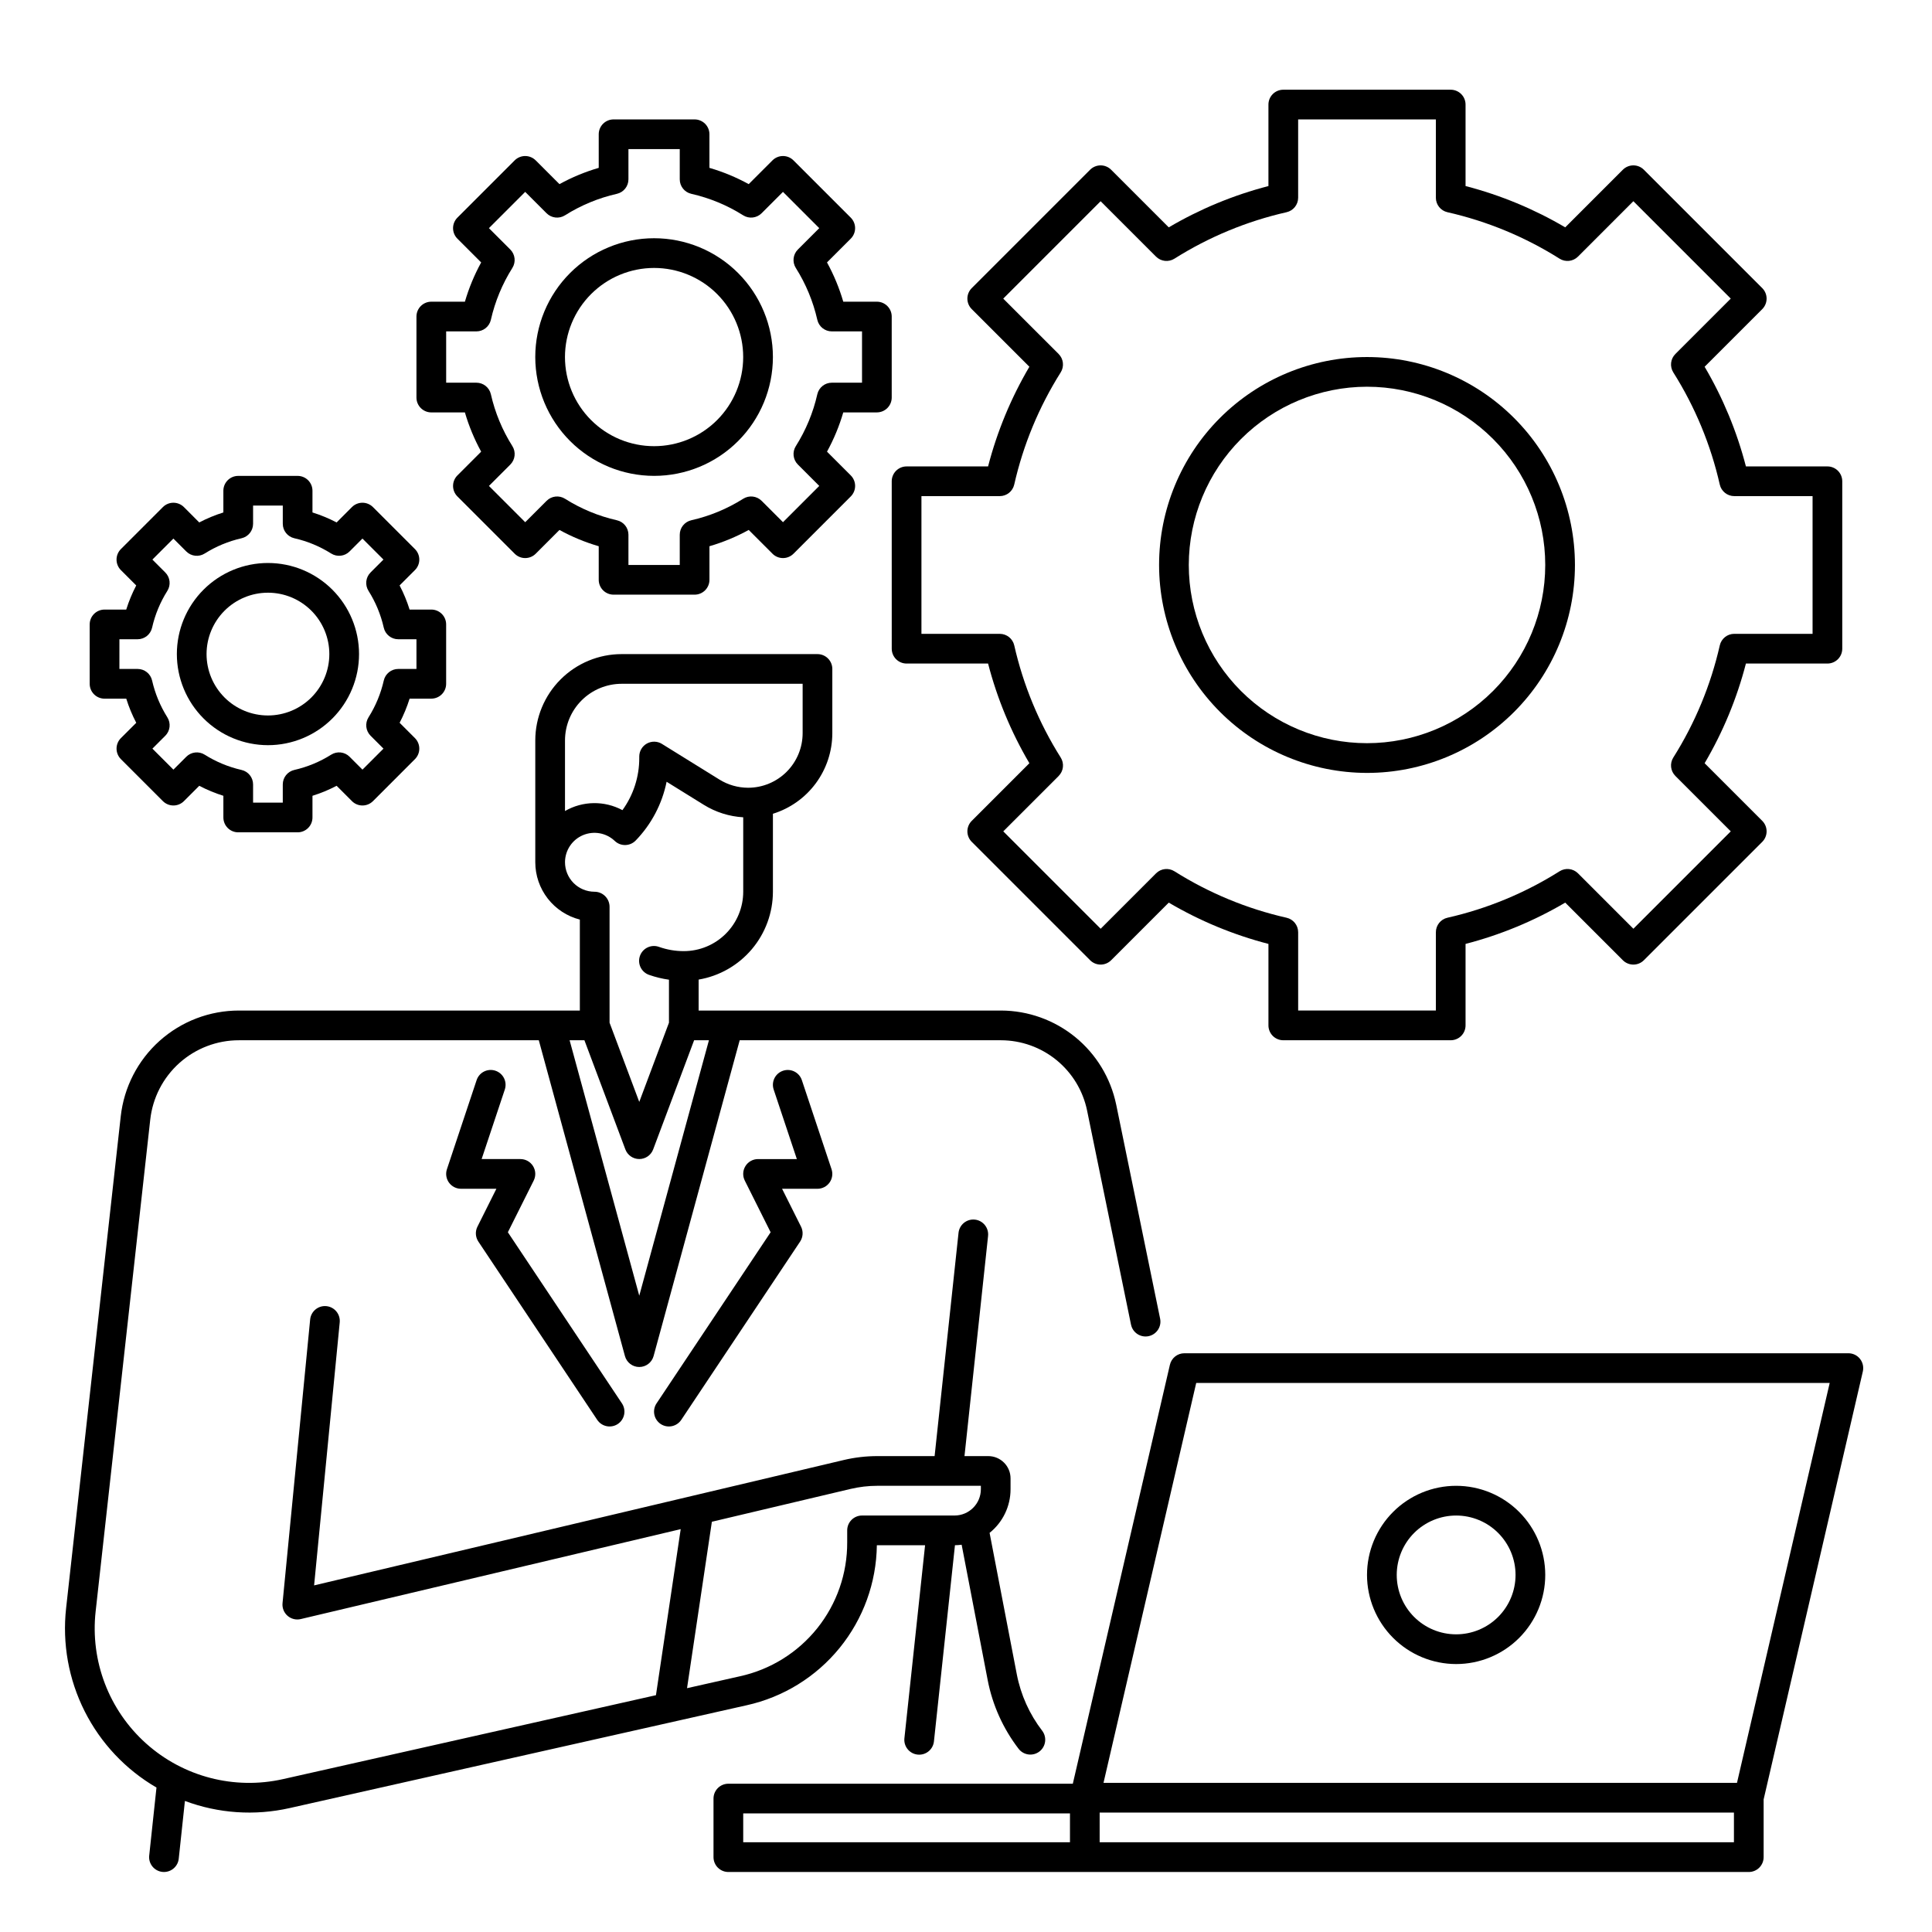
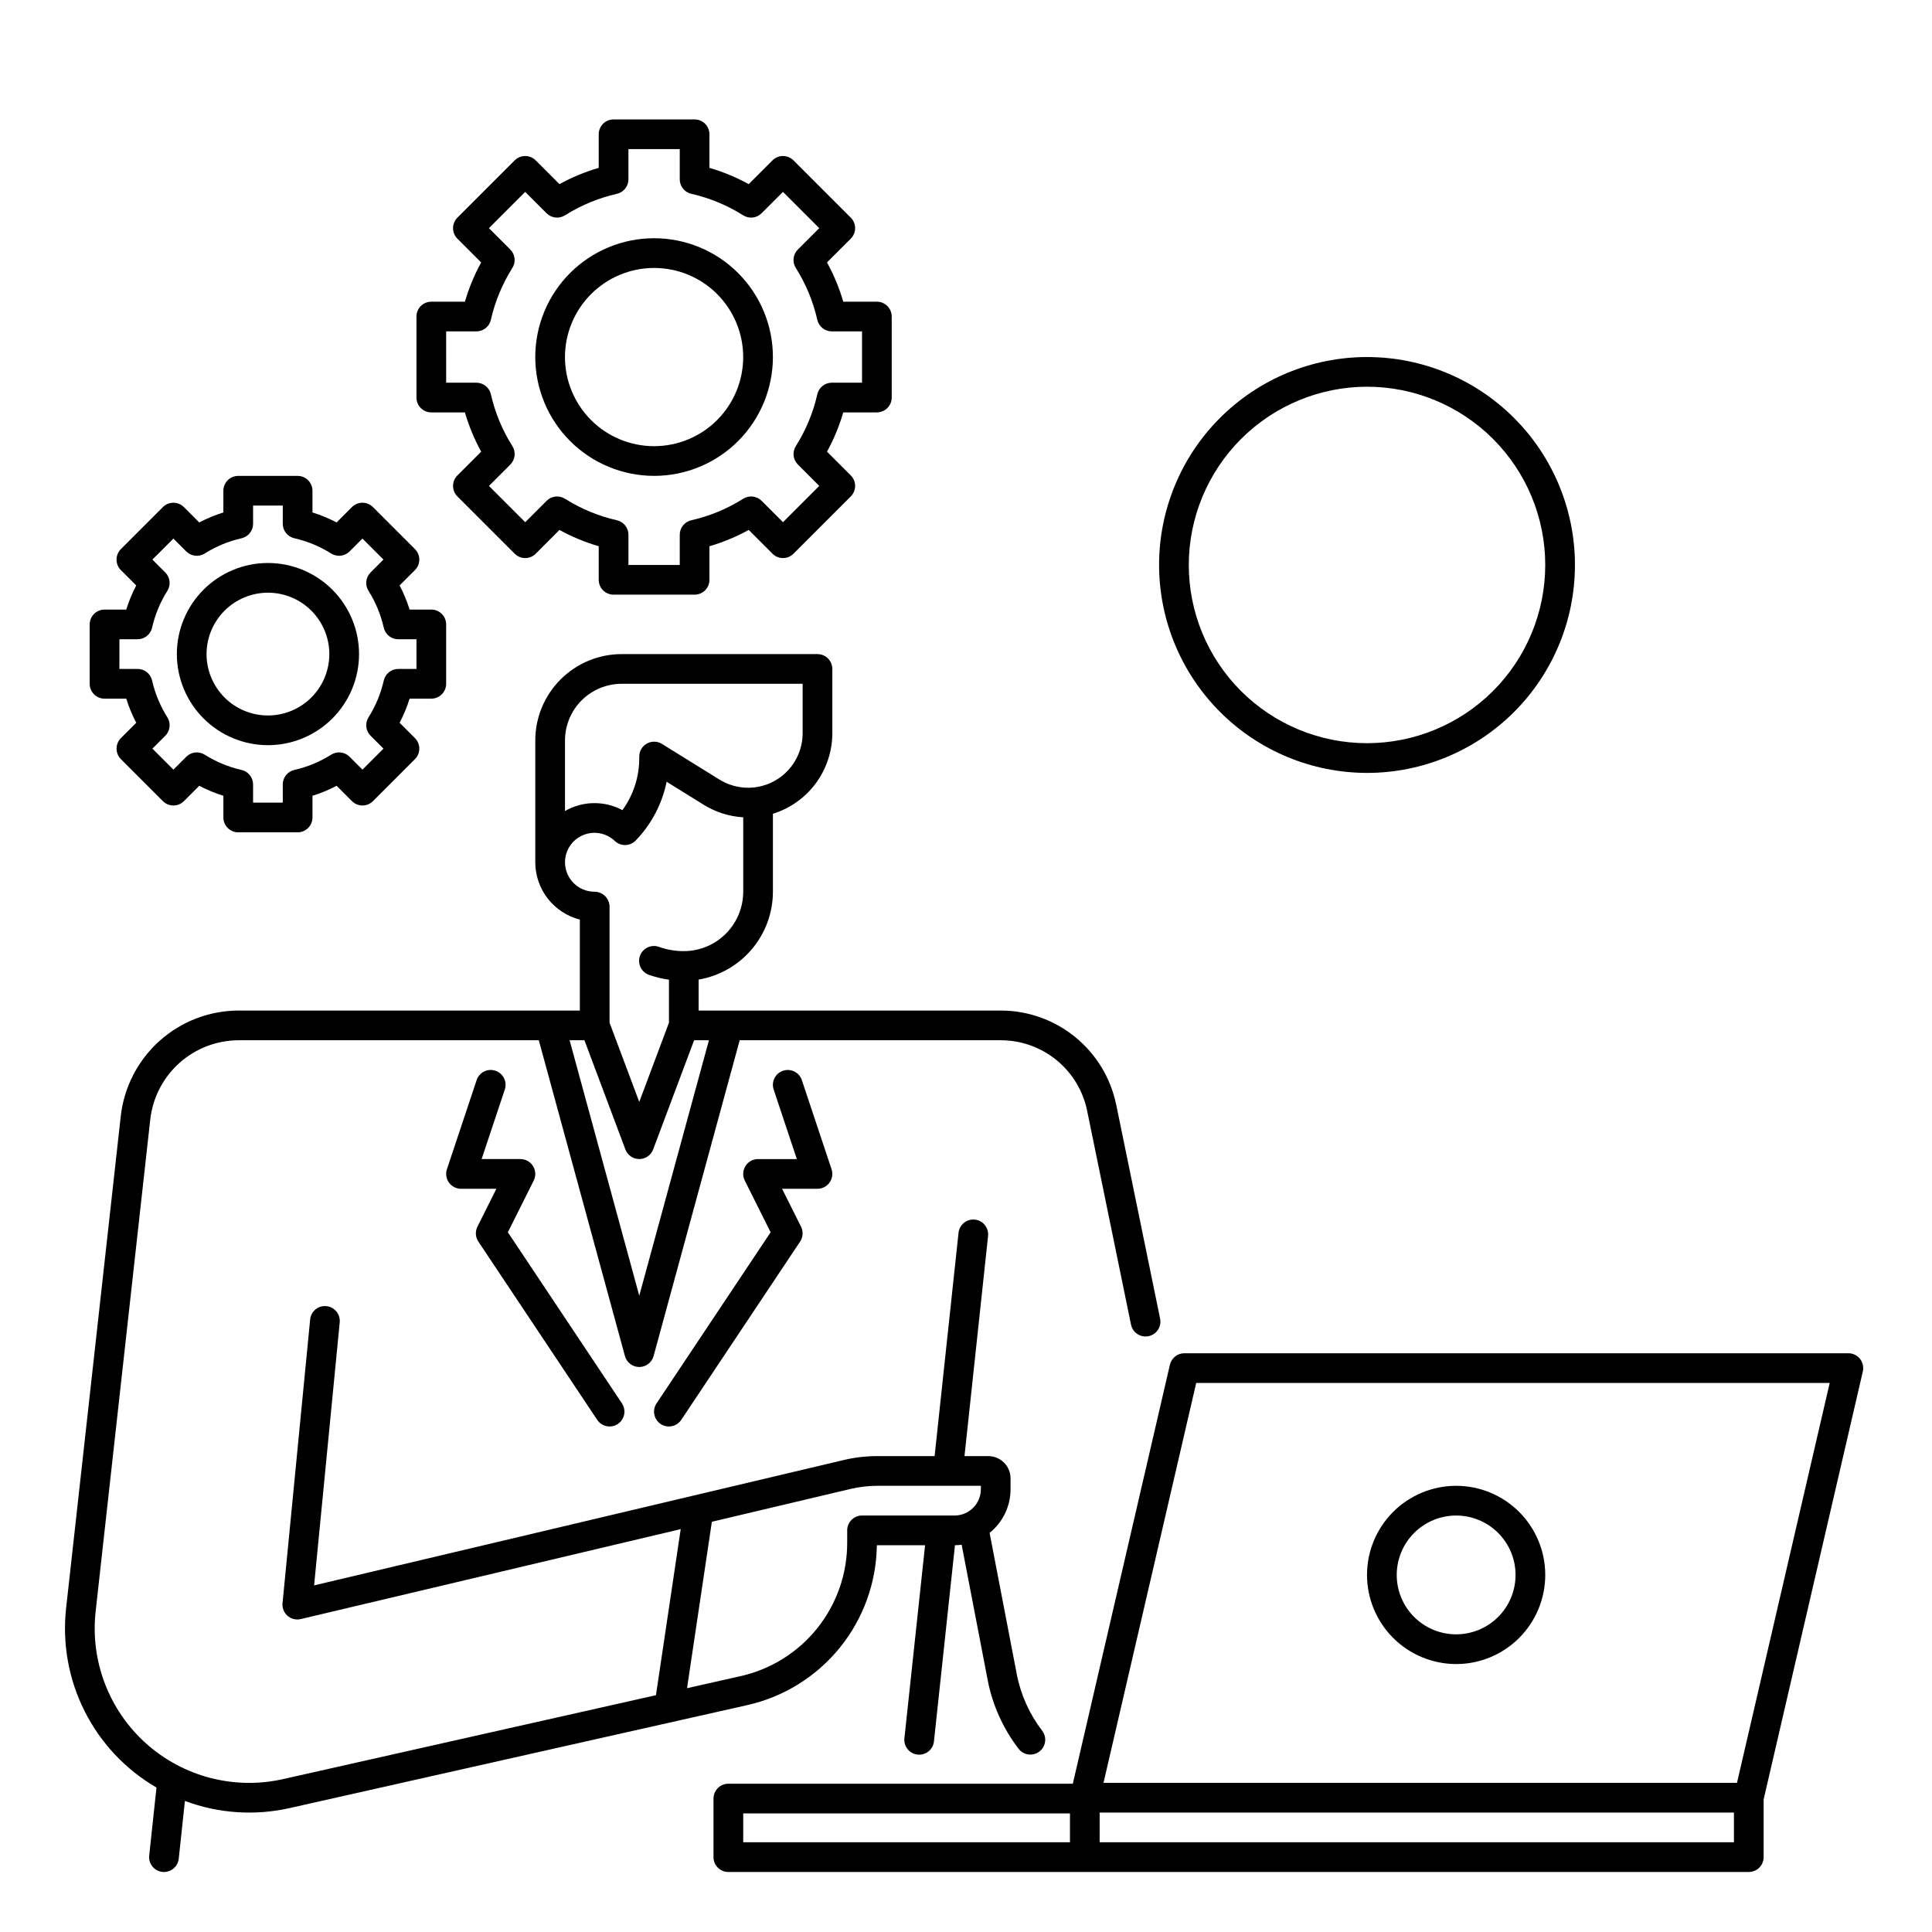
<svg xmlns="http://www.w3.org/2000/svg" fill="#000000" width="800px" height="800px" version="1.1" viewBox="144 144 512 512">
  <g>
    <path d="m376.38 553.5h12.777l-5.481 51.156c-0.23 2.16 1.332 4.098 3.492 4.328 0.141 0.016 0.285 0.023 0.426 0.023 2.012 0 3.695-1.516 3.91-3.516l5.57-51.992c0.594-0.008 1.184-0.051 1.773-0.129l6.898 35.855v0.004c1.281 6.641 4.098 12.891 8.223 18.254 1.336 1.695 3.785 1.996 5.496 0.68 1.707-1.316 2.035-3.766 0.738-5.488-3.375-4.387-5.676-9.5-6.731-14.934l-7.219-37.52h0.004c3.512-2.812 5.555-7.066 5.551-11.566v-2.871c0-3.258-2.644-5.898-5.902-5.902h-6.305l6.246-58.297h-0.004c0.125-1.043-0.176-2.094-0.832-2.914-0.652-0.824-1.609-1.352-2.656-1.461-1.047-0.113-2.094 0.199-2.906 0.863-0.816 0.664-1.332 1.629-1.43 2.676l-6.336 59.133h-15.176c-3 0-5.992 0.348-8.914 1.039l-140.35 33.223 6.785-69.668c0.109-1.043-0.199-2.09-0.863-2.902-0.664-0.816-1.625-1.332-2.672-1.434-1.043-0.102-2.086 0.219-2.894 0.891s-1.316 1.637-1.406 2.684l-7.316 75.141c-0.125 1.266 0.371 2.512 1.328 3.348 0.957 0.836 2.258 1.16 3.492 0.867l100.7-23.836-6.559 44.008-98.824 22.238c-12.91 2.906-26.426-0.609-36.281-9.434-9.859-8.82-14.844-21.867-13.383-35.016l14.469-130.31c0.641-5.789 3.391-11.137 7.731-15.023 4.34-3.883 9.961-6.027 15.785-6.019h79.457l22.828 83.691c0.465 1.711 2.019 2.898 3.797 2.898 1.773 0 3.328-1.188 3.797-2.898l22.816-83.691h69.273c5.352 0.016 10.539 1.871 14.684 5.254 4.148 3.383 7.008 8.086 8.098 13.328l11.648 56.777h0.004c0.434 2.129 2.516 3.5 4.644 3.062s3.504-2.516 3.066-4.644l-11.648-56.777h-0.004c-1.461-7.012-5.285-13.312-10.836-17.84s-12.488-7.012-19.648-7.035h-80.16v-8.207 0.004c5.5-0.938 10.492-3.789 14.094-8.047 3.602-4.262 5.582-9.656 5.59-15.234v-20.664c4.555-1.414 8.539-4.242 11.371-8.082 2.832-3.836 4.363-8.48 4.371-13.25v-17.047c0-1.043-0.414-2.043-1.152-2.781-0.738-0.738-1.738-1.152-2.785-1.152h-51.906c-6.062 0.004-11.879 2.418-16.168 6.707-4.289 4.289-6.703 10.105-6.707 16.168v32.297c0.004 3.481 1.168 6.863 3.305 9.613 2.137 2.746 5.129 4.707 8.504 5.57v24.105h-90.332c-7.762-0.004-15.25 2.852-21.035 8.027-5.781 5.176-9.449 12.305-10.301 20.02l-14.477 130.32c-1.043 9.395 0.664 18.887 4.914 27.328s10.863 15.469 19.035 20.219l-1.926 18.027h-0.004c-0.23 2.16 1.336 4.098 3.496 4.328 0.141 0.016 0.281 0.023 0.422 0.023 2.012-0.004 3.699-1.52 3.91-3.519l1.637-15.309c8.863 3.316 18.5 3.973 27.73 1.895l121.11-27.246c9.695-2.137 18.387-7.492 24.656-15.191 6.266-7.699 9.75-17.293 9.875-27.219zm-62.969-66.125-18.461-67.699h3.926l10.852 28.93c0.574 1.535 2.043 2.551 3.684 2.551s3.109-1.016 3.684-2.551l10.852-28.93h3.926zm-19.68-147.16c0.004-3.977 1.586-7.793 4.398-10.605 2.816-2.812 6.629-4.394 10.605-4.398h47.973v13.105c-0.008 3.832-1.531 7.5-4.238 10.211-2.707 2.707-6.379 4.231-10.207 4.234-2.688-0.004-5.324-0.754-7.609-2.172l-15.23-9.445v-0.004c-1.215-0.75-2.742-0.785-3.988-0.094-1.25 0.695-2.023 2.012-2.023 3.441v0.402c0.012 4.957-1.551 9.793-4.457 13.809-4.769-2.562-10.531-2.477-15.223 0.23zm0 32.25c0.02-3.113 1.887-5.918 4.754-7.137 2.867-1.215 6.184-0.613 8.438 1.535 1.57 1.488 4.043 1.434 5.543-0.121 4.164-4.301 7.004-9.703 8.191-15.57l9.84 6.102c3.156 1.961 6.754 3.102 10.465 3.316v19.727c-0.004 4.172-1.664 8.176-4.617 11.125-2.949 2.953-6.953 4.613-11.125 4.617-2.234 0.004-4.453-0.375-6.559-1.121-0.988-0.363-2.078-0.316-3.031 0.133-0.953 0.445-1.688 1.258-2.039 2.25-0.352 0.992-0.289 2.082 0.168 3.027 0.461 0.949 1.281 1.672 2.277 2.012 1.703 0.594 3.461 1.02 5.246 1.27v11.395l-7.871 20.992-7.871-20.992v-30.773c-0.035-2.188-1.82-3.941-4.004-3.934-2.078-0.008-4.066-0.836-5.531-2.309-1.461-1.473-2.281-3.465-2.273-5.543zm32.34 218.92 6.582-44.105 36.754-8.699c2.328-0.547 4.711-0.828 7.102-0.828h27.43v0.902c-0.004 3.848-3.121 6.965-6.969 6.973h-24.52c-2.172 0-3.934 1.762-3.934 3.934v3.168c0.035 8.273-2.762 16.305-7.93 22.766-5.168 6.457-12.391 10.953-20.469 12.73z" />
    <path d="m636.92 504.11c-0.746-0.938-1.883-1.484-3.082-1.484h-175.96c-1.836-0.004-3.426 1.262-3.84 3.047l-25.73 111.03h-91.285c-2.176 0-3.938 1.762-3.938 3.934v15.527c0 1.043 0.414 2.043 1.152 2.781 0.738 0.738 1.738 1.152 2.785 1.152h270.42c1.043 0 2.047-0.414 2.785-1.152 0.738-0.738 1.152-1.738 1.152-2.781v-15.297l26.289-113.41c0.273-1.172-0.004-2.406-0.754-3.348zm-295.96 120.46h86.594v7.652h-86.594zm262.55 7.652h-168.09v-7.871h168.09zm0.809-15.742h-167.88l24.57-105.98h167.88z" />
    <path d="m529.89 584.99c6.262 0 12.27-2.488 16.699-6.918 4.43-4.43 6.918-10.438 6.918-16.699s-2.488-12.27-6.918-16.699c-4.43-4.43-10.438-6.918-16.699-6.918s-12.27 2.488-16.699 6.918c-4.43 4.43-6.918 10.438-6.918 16.699 0.008 6.262 2.5 12.266 6.926 16.691 4.426 4.426 10.43 6.918 16.691 6.926zm0-39.359c4.176 0 8.18 1.656 11.133 4.609 2.953 2.953 4.613 6.957 4.613 11.133s-1.66 8.18-4.613 11.133c-2.953 2.953-6.957 4.609-11.133 4.609s-8.18-1.656-11.133-4.609c-2.953-2.953-4.609-6.957-4.609-11.133 0.004-4.176 1.664-8.176 4.613-11.129 2.953-2.949 6.953-4.609 11.129-4.613z" />
    <path d="m270.77 473.03 31.488 47.23c0.578 0.875 1.48 1.484 2.508 1.691 1.023 0.207 2.094 0 2.965-0.582 0.871-0.582 1.473-1.484 1.676-2.512 0.203-1.031-0.012-2.094-0.598-2.965l-30.219-45.332 6.852-13.699h-0.004c0.613-1.219 0.547-2.668-0.172-3.828-0.715-1.164-1.984-1.867-3.348-1.867h-10.281l6.144-18.434v-0.004c0.688-2.062-0.43-4.289-2.492-4.977s-4.289 0.426-4.977 2.488l-7.871 23.617c-0.402 1.199-0.199 2.519 0.539 3.543 0.738 1.027 1.93 1.637 3.195 1.637h9.375l-5.023 10.047h-0.004c-0.629 1.266-0.535 2.769 0.246 3.945z" />
    <path d="m363.83 457.4c0.738-1.023 0.938-2.34 0.539-3.539l-7.871-23.617c-0.688-2.062-2.914-3.176-4.977-2.488s-3.18 2.914-2.492 4.977l6.144 18.434h-10.281c-1.363 0-2.633 0.703-3.348 1.867-0.719 1.16-0.785 2.609-0.172 3.828l6.852 13.699-30.219 45.332h-0.004c-0.586 0.871-0.801 1.934-0.598 2.965 0.203 1.027 0.805 1.93 1.676 2.512 0.871 0.582 1.941 0.789 2.965 0.582 1.027-0.207 1.93-0.816 2.508-1.691l31.488-47.23c0.781-1.176 0.875-2.68 0.246-3.945l-5.027-10.047h9.375c1.266 0 2.453-0.609 3.195-1.637z" />
-     <path d="m380.32 315.91c0 1.043 0.414 2.047 1.152 2.785 0.738 0.738 1.738 1.152 2.781 1.152h21.598c2.398 9.27 6.086 18.16 10.945 26.414l-15.273 15.273c-0.738 0.738-1.156 1.738-1.156 2.781 0 1.047 0.418 2.047 1.156 2.785l31.375 31.375h-0.004c0.738 0.738 1.742 1.152 2.785 1.152 1.043 0 2.043-0.414 2.781-1.152l15.273-15.273c8.254 4.859 17.145 8.543 26.418 10.945v21.594c0 1.043 0.414 2.047 1.152 2.785 0.738 0.738 1.738 1.152 2.781 1.152h44.371c1.043 0 2.043-0.414 2.781-1.152 0.738-0.738 1.152-1.742 1.152-2.785v-21.594c9.273-2.402 18.164-6.086 26.414-10.945l15.273 15.273c0.738 0.738 1.742 1.152 2.785 1.152s2.043-0.414 2.781-1.152l31.375-31.375c0.738-0.738 1.152-1.738 1.152-2.785 0-1.043-0.414-2.043-1.152-2.781l-15.273-15.273c4.859-8.254 8.543-17.145 10.945-26.414h21.598c1.043 0 2.043-0.414 2.781-1.152 0.738-0.738 1.152-1.742 1.152-2.785v-44.367c0-1.047-0.414-2.047-1.152-2.785-0.738-0.738-1.738-1.152-2.781-1.152h-21.598c-2.402-9.27-6.086-18.16-10.945-26.414l15.273-15.273c0.738-0.738 1.152-1.738 1.152-2.785 0-1.043-0.414-2.043-1.152-2.781l-31.375-31.375c-0.738-0.738-1.738-1.152-2.781-1.152s-2.047 0.414-2.785 1.152l-15.273 15.273c-8.25-4.859-17.141-8.543-26.414-10.945v-21.594c0-1.047-0.414-2.047-1.152-2.785s-1.738-1.152-2.781-1.152h-44.371c-2.172 0-3.934 1.762-3.934 3.938v21.594c-9.273 2.402-18.164 6.086-26.418 10.945l-15.273-15.273c-0.738-0.738-1.738-1.152-2.781-1.152-1.043 0-2.047 0.414-2.785 1.152l-31.371 31.375c-0.738 0.738-1.156 1.738-1.156 2.781 0 1.047 0.418 2.047 1.156 2.785l15.273 15.273c-4.859 8.254-8.547 17.145-10.945 26.414h-21.598c-2.172 0-3.934 1.762-3.934 3.938zm7.871-40.434h20.754c1.836 0 3.43-1.27 3.836-3.062 2.387-10.535 6.551-20.582 12.312-29.719 0.98-1.555 0.754-3.582-0.543-4.883l-14.68-14.676 25.809-25.809 14.68 14.68v-0.004c1.297 1.301 3.324 1.527 4.879 0.547 9.137-5.762 19.184-9.926 29.719-12.312 1.793-0.406 3.062-2 3.066-3.836v-20.758h36.496v20.754c0 1.84 1.27 3.434 3.062 3.84 10.535 2.387 20.582 6.551 29.719 12.312 1.555 0.98 3.582 0.754 4.883-0.547l14.676-14.68 25.809 25.809-14.676 14.68c-1.301 1.301-1.527 3.328-0.547 4.883 5.762 9.133 9.926 19.184 12.312 29.715 0.406 1.793 2 3.066 3.84 3.066h20.754v36.496h-20.754c-1.84 0-3.43 1.273-3.836 3.066-2.391 10.531-6.555 20.582-12.316 29.715-0.98 1.555-0.754 3.582 0.547 4.883l14.68 14.68-25.809 25.809-14.676-14.68c-1.301-1.301-3.328-1.527-4.883-0.547-9.137 5.762-19.184 9.926-29.719 12.312-1.793 0.406-3.062 2-3.062 3.84v20.754h-36.496v-20.75c-0.004-1.84-1.273-3.434-3.066-3.84-10.535-2.387-20.582-6.551-29.719-12.312-1.555-0.98-3.582-0.754-4.879 0.547l-14.676 14.68-25.809-25.809 14.68-14.676-0.004-0.004c1.301-1.301 1.527-3.324 0.547-4.883-5.762-9.133-9.926-19.184-12.312-29.715-0.406-1.793-2-3.066-3.84-3.066h-20.758z" />
    <path d="m506.27 348.83c14.617 0 28.633-5.809 38.965-16.141 10.336-10.336 16.141-24.352 16.141-38.965 0-14.613-5.805-28.633-16.141-38.965-10.332-10.336-24.348-16.141-38.965-16.141-14.613 0-28.629 5.805-38.965 16.141-10.332 10.332-16.137 24.352-16.137 38.965 0.016 14.609 5.828 28.617 16.156 38.945 10.332 10.332 24.336 16.141 38.945 16.16zm0-102.34v-0.004c12.527 0 24.543 4.977 33.398 13.836 8.859 8.859 13.836 20.871 13.836 33.398 0 12.527-4.977 24.539-13.836 33.398-8.855 8.855-20.871 13.832-33.398 13.832-12.527 0-24.539-4.977-33.398-13.832-8.855-8.859-13.832-20.871-13.832-33.398 0.016-12.523 4.996-24.527 13.848-33.383 8.855-8.855 20.863-13.836 33.383-13.852z" />
    <path d="m258.3 253.29h8.902c1.055 3.617 2.504 7.106 4.312 10.406l-6.297 6.297c-0.738 0.738-1.152 1.742-1.152 2.785s0.414 2.047 1.152 2.781l15.184 15.184c0.738 0.738 1.738 1.152 2.781 1.152 1.043 0 2.047-0.414 2.785-1.152l6.297-6.297c3.301 1.812 6.793 3.258 10.406 4.312v8.902c0 1.043 0.414 2.043 1.152 2.781 0.738 0.738 1.742 1.152 2.785 1.152h21.469c1.043 0 2.043-0.414 2.781-1.152 0.738-0.738 1.156-1.738 1.156-2.781v-8.902c3.613-1.055 7.106-2.504 10.406-4.316l6.297 6.297v0.004c0.738 0.738 1.738 1.152 2.785 1.152 1.043 0 2.043-0.414 2.781-1.152l15.184-15.184c0.734-0.738 1.152-1.738 1.152-2.781 0-1.047-0.418-2.047-1.152-2.785l-6.297-6.297h-0.004c1.812-3.301 3.258-6.793 4.312-10.406h8.902c1.043 0 2.043-0.418 2.781-1.152 0.738-0.738 1.156-1.742 1.156-2.785v-21.469c0-1.043-0.418-2.043-1.156-2.781-0.738-0.738-1.738-1.152-2.781-1.152h-8.902c-1.055-3.617-2.5-7.106-4.312-10.41l6.297-6.297c0.738-0.738 1.152-1.738 1.152-2.785 0-1.043-0.414-2.043-1.152-2.781l-15.184-15.18c-0.738-0.738-1.738-1.152-2.781-1.152s-2.047 0.414-2.785 1.152l-6.297 6.297c-3.301-1.812-6.793-3.258-10.406-4.312v-8.902c0-1.043-0.414-2.047-1.152-2.785s-1.742-1.152-2.785-1.152h-21.465c-2.176 0-3.938 1.762-3.938 3.938v8.902c-3.617 1.055-7.106 2.5-10.406 4.312l-6.297-6.297h-0.004c-0.738-0.738-1.738-1.152-2.781-1.152-1.043 0-2.047 0.414-2.785 1.152l-15.18 15.18c-0.738 0.738-1.152 1.742-1.152 2.785 0 1.043 0.414 2.047 1.152 2.785l6.297 6.297h0.004c-1.812 3.301-3.258 6.789-4.312 10.406h-8.906c-2.172 0-3.934 1.762-3.934 3.938v21.469c0 2.172 1.762 3.934 3.934 3.934zm3.938-21.469h8.012c1.836 0 3.43-1.273 3.836-3.066 1.105-4.871 3.031-9.52 5.695-13.746 0.98-1.555 0.754-3.582-0.547-4.883l-5.664-5.664 9.613-9.613 5.664 5.664c1.301 1.301 3.328 1.527 4.883 0.547 4.227-2.664 8.875-4.59 13.75-5.695 1.789-0.406 3.062-2 3.062-3.836v-8.012h13.598v8.012-0.004c0 1.84 1.27 3.434 3.062 3.84 4.875 1.102 9.523 3.027 13.746 5.695 1.559 0.98 3.582 0.75 4.883-0.547l5.664-5.664 9.613 9.613-5.664 5.664c-1.301 1.301-1.527 3.328-0.547 4.883 2.668 4.227 4.594 8.875 5.699 13.746 0.406 1.793 2 3.066 3.836 3.066h8.012v13.598h-8.012 0.004c-1.84 0-3.434 1.27-3.84 3.062-1.102 4.871-3.031 9.523-5.695 13.746-0.98 1.555-0.754 3.582 0.547 4.883l5.664 5.664-9.613 9.613-5.664-5.664c-1.301-1.301-3.328-1.527-4.883-0.547-4.227 2.668-8.875 4.594-13.746 5.695-1.793 0.41-3.066 2-3.066 3.84v8.012h-13.598v-8.012c0-1.836-1.27-3.43-3.062-3.836-4.875-1.105-9.523-3.031-13.746-5.699-1.559-0.98-3.582-0.75-4.883 0.551l-5.664 5.664-9.613-9.613 5.664-5.664v-0.004c1.301-1.297 1.527-3.324 0.547-4.883-2.668-4.223-4.594-8.871-5.699-13.746-0.406-1.789-2-3.062-3.836-3.062h-8.012z" />
    <path d="m317.34 270.11c8.352 0 16.359-3.316 22.266-9.223 5.902-5.906 9.223-13.914 9.223-22.266 0-8.352-3.32-16.359-9.223-22.266-5.906-5.902-13.914-9.223-22.266-9.223s-16.363 3.32-22.266 9.223c-5.906 5.906-9.223 13.914-9.223 22.266 0.008 8.348 3.328 16.352 9.23 22.258 5.906 5.902 13.906 9.223 22.258 9.23zm0-55.105v0.004c6.262 0 12.27 2.484 16.699 6.914 4.426 4.43 6.914 10.438 6.914 16.699 0 6.266-2.488 12.27-6.914 16.699-4.43 4.43-10.438 6.918-16.699 6.918-6.266 0-12.273-2.488-16.699-6.918-4.43-4.43-6.918-10.434-6.918-16.699 0.008-6.262 2.496-12.262 6.926-16.691 4.426-4.426 10.43-6.918 16.691-6.922z" />
    <path d="m171.71 329.15h5.75c0.688 2.207 1.574 4.348 2.648 6.398l-4.07 4.059c-0.738 0.738-1.152 1.742-1.152 2.785s0.414 2.047 1.152 2.785l11.133 11.133c0.738 0.738 1.742 1.152 2.785 1.152s2.047-0.414 2.785-1.152l4.066-4.066c2.047 1.07 4.184 1.957 6.391 2.648v5.746c0 1.047 0.414 2.047 1.152 2.785 0.738 0.738 1.738 1.152 2.781 1.152h15.746c1.043 0 2.043-0.414 2.781-1.152 0.738-0.738 1.152-1.738 1.152-2.785v-5.75 0.004c2.207-0.691 4.348-1.578 6.398-2.652l4.066 4.066v0.004c0.738 0.738 1.738 1.152 2.781 1.152 1.047 0 2.047-0.414 2.785-1.152l11.129-11.133c0.738-0.738 1.152-1.742 1.152-2.785s-0.414-2.047-1.152-2.785l-4.066-4.066v0.004c1.07-2.051 1.957-4.191 2.648-6.398h5.746c1.047 0 2.047-0.414 2.785-1.152 0.738-0.738 1.152-1.738 1.152-2.781v-15.742c0-1.043-0.414-2.043-1.152-2.781-0.738-0.738-1.738-1.152-2.785-1.152h-5.75c-0.688-2.207-1.574-4.348-2.648-6.398l4.066-4.066v0.004c0.742-0.738 1.156-1.742 1.156-2.785 0-1.043-0.414-2.047-1.156-2.785l-11.129-11.129c-0.738-0.738-1.742-1.152-2.785-1.152-1.043 0-2.047 0.414-2.785 1.152l-4.059 4.07c-2.051-1.07-4.191-1.957-6.398-2.648v-5.75c0-1.043-0.414-2.047-1.152-2.785-0.738-0.738-1.738-1.152-2.781-1.152h-15.746c-2.172 0-3.934 1.762-3.934 3.938v5.75c-2.207 0.691-4.344 1.578-6.391 2.648l-4.066-4.07c-0.738-0.738-1.742-1.152-2.785-1.152s-2.047 0.414-2.785 1.152l-11.133 11.133c-0.738 0.738-1.152 1.742-1.152 2.785s0.414 2.047 1.152 2.785l4.066 4.066c-1.07 2.047-1.957 4.188-2.648 6.394h-5.746c-2.176 0-3.938 1.762-3.938 3.938v15.742c0.004 2.172 1.766 3.93 3.938 3.93zm3.938-15.742h4.82c1.836 0 3.43-1.273 3.836-3.062 0.785-3.461 2.152-6.758 4.043-9.758 0.98-1.555 0.754-3.582-0.547-4.879l-3.414-3.414 5.566-5.566 3.414 3.414c1.297 1.301 3.324 1.527 4.879 0.547 3-1.891 6.297-3.258 9.754-4.043 1.797-0.406 3.07-2 3.07-3.84v-4.824h7.871v4.824c0 1.836 1.273 3.43 3.066 3.836 3.457 0.785 6.754 2.152 9.754 4.043 1.555 0.98 3.582 0.754 4.879-0.547l3.414-3.414 5.566 5.566-3.414 3.414c-1.301 1.297-1.527 3.324-0.547 4.879 1.891 3 3.258 6.297 4.043 9.758 0.406 1.793 2 3.066 3.84 3.066h4.824v7.871h-4.824c-1.836 0-3.43 1.273-3.836 3.066-0.785 3.457-2.152 6.754-4.043 9.754-0.98 1.555-0.754 3.582 0.547 4.883l3.414 3.414-5.566 5.566-3.414-3.414v-0.004c-1.297-1.301-3.324-1.527-4.879-0.547-3 1.891-6.297 3.258-9.754 4.043-1.797 0.406-3.07 2-3.07 3.84v4.824h-7.871v-4.824c0-1.836-1.273-3.43-3.066-3.836-3.457-0.785-6.754-2.152-9.754-4.043-1.555-0.98-3.582-0.754-4.879 0.547l-3.414 3.414-5.566-5.566 3.414-3.414v0.004c1.301-1.301 1.527-3.328 0.547-4.883-1.891-3-3.258-6.297-4.043-9.754-0.406-1.797-2-3.07-3.84-3.07h-4.824z" />
    <path d="m215.01 341.48c6.402 0 12.539-2.547 17.066-7.07 4.527-4.527 7.074-10.668 7.074-17.07s-2.547-12.543-7.074-17.07c-4.527-4.527-10.664-7.07-17.066-7.07-6.406 0-12.543 2.543-17.07 7.07-4.527 4.527-7.07 10.668-7.07 17.07 0.004 6.398 2.551 12.535 7.078 17.062 4.523 4.523 10.66 7.07 17.062 7.078zm0-40.41c4.312 0 8.449 1.715 11.5 4.766 3.051 3.051 4.766 7.188 4.766 11.504 0 4.312-1.715 8.449-4.766 11.504-3.051 3.051-7.188 4.762-11.5 4.762-4.316 0-8.453-1.711-11.504-4.762-3.051-3.055-4.766-7.191-4.766-11.504 0.004-4.316 1.719-8.449 4.769-11.5 3.051-3.051 7.184-4.766 11.5-4.769z" />
  </g>
</svg>